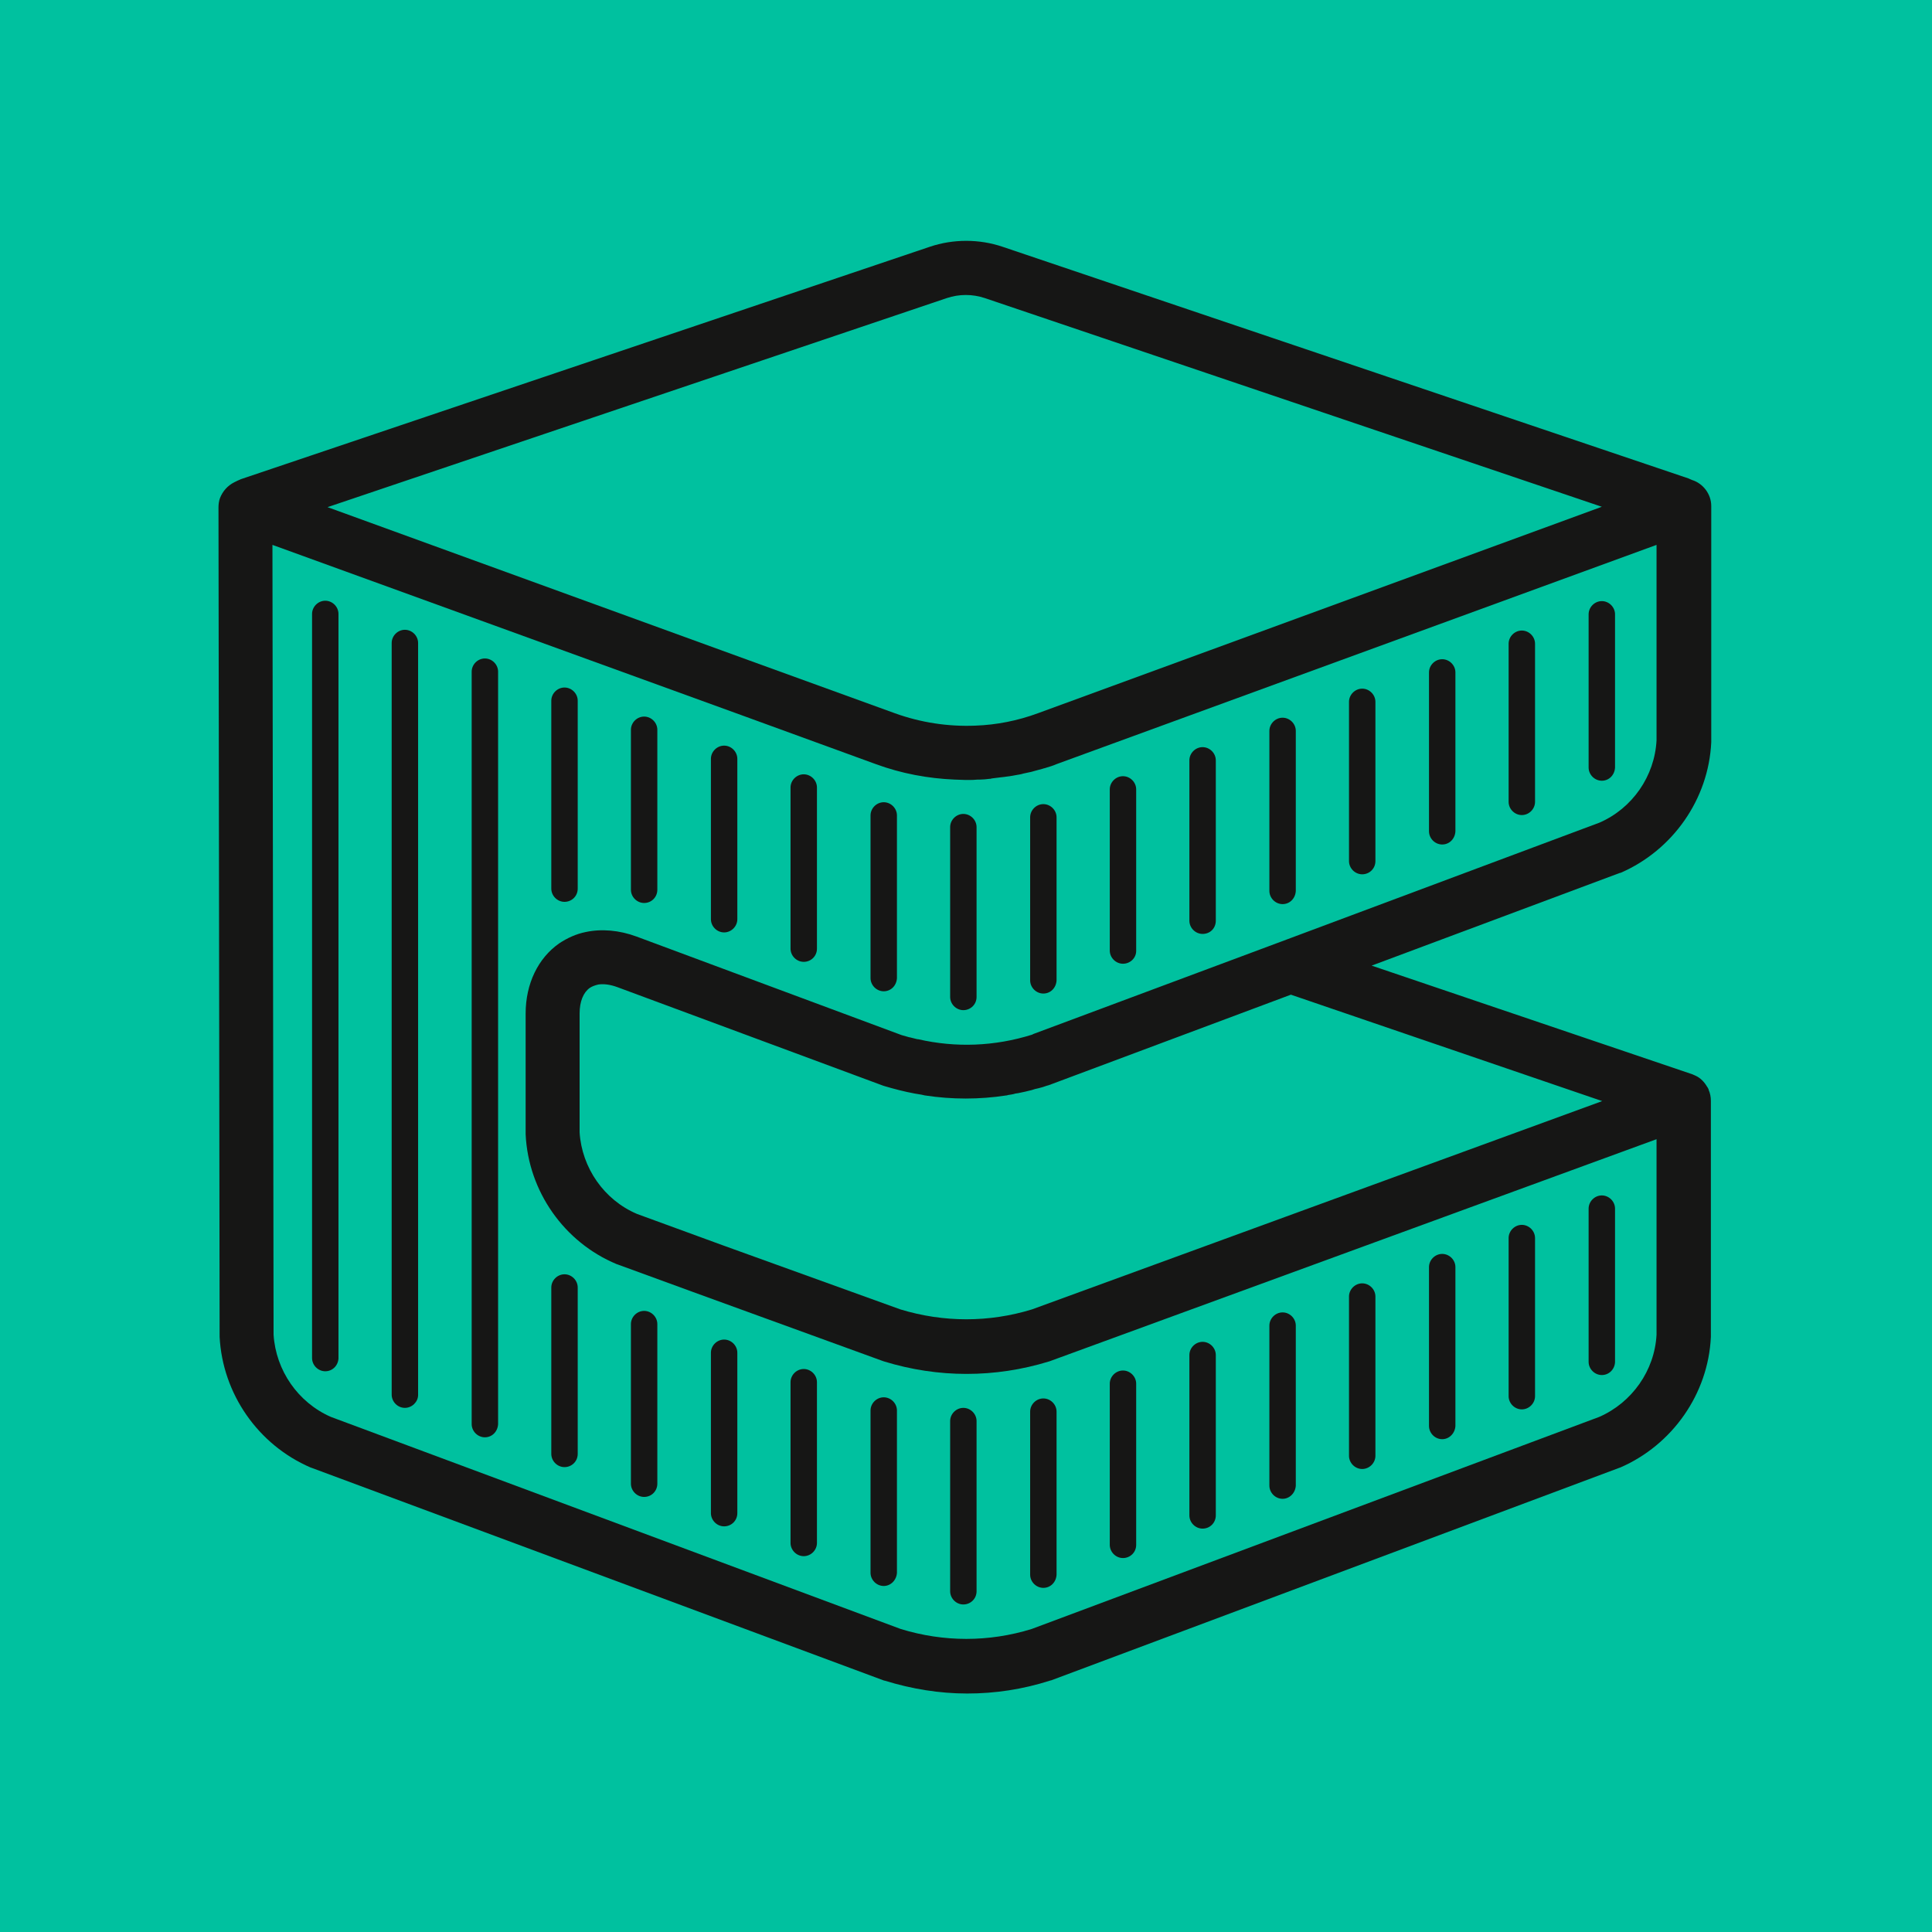
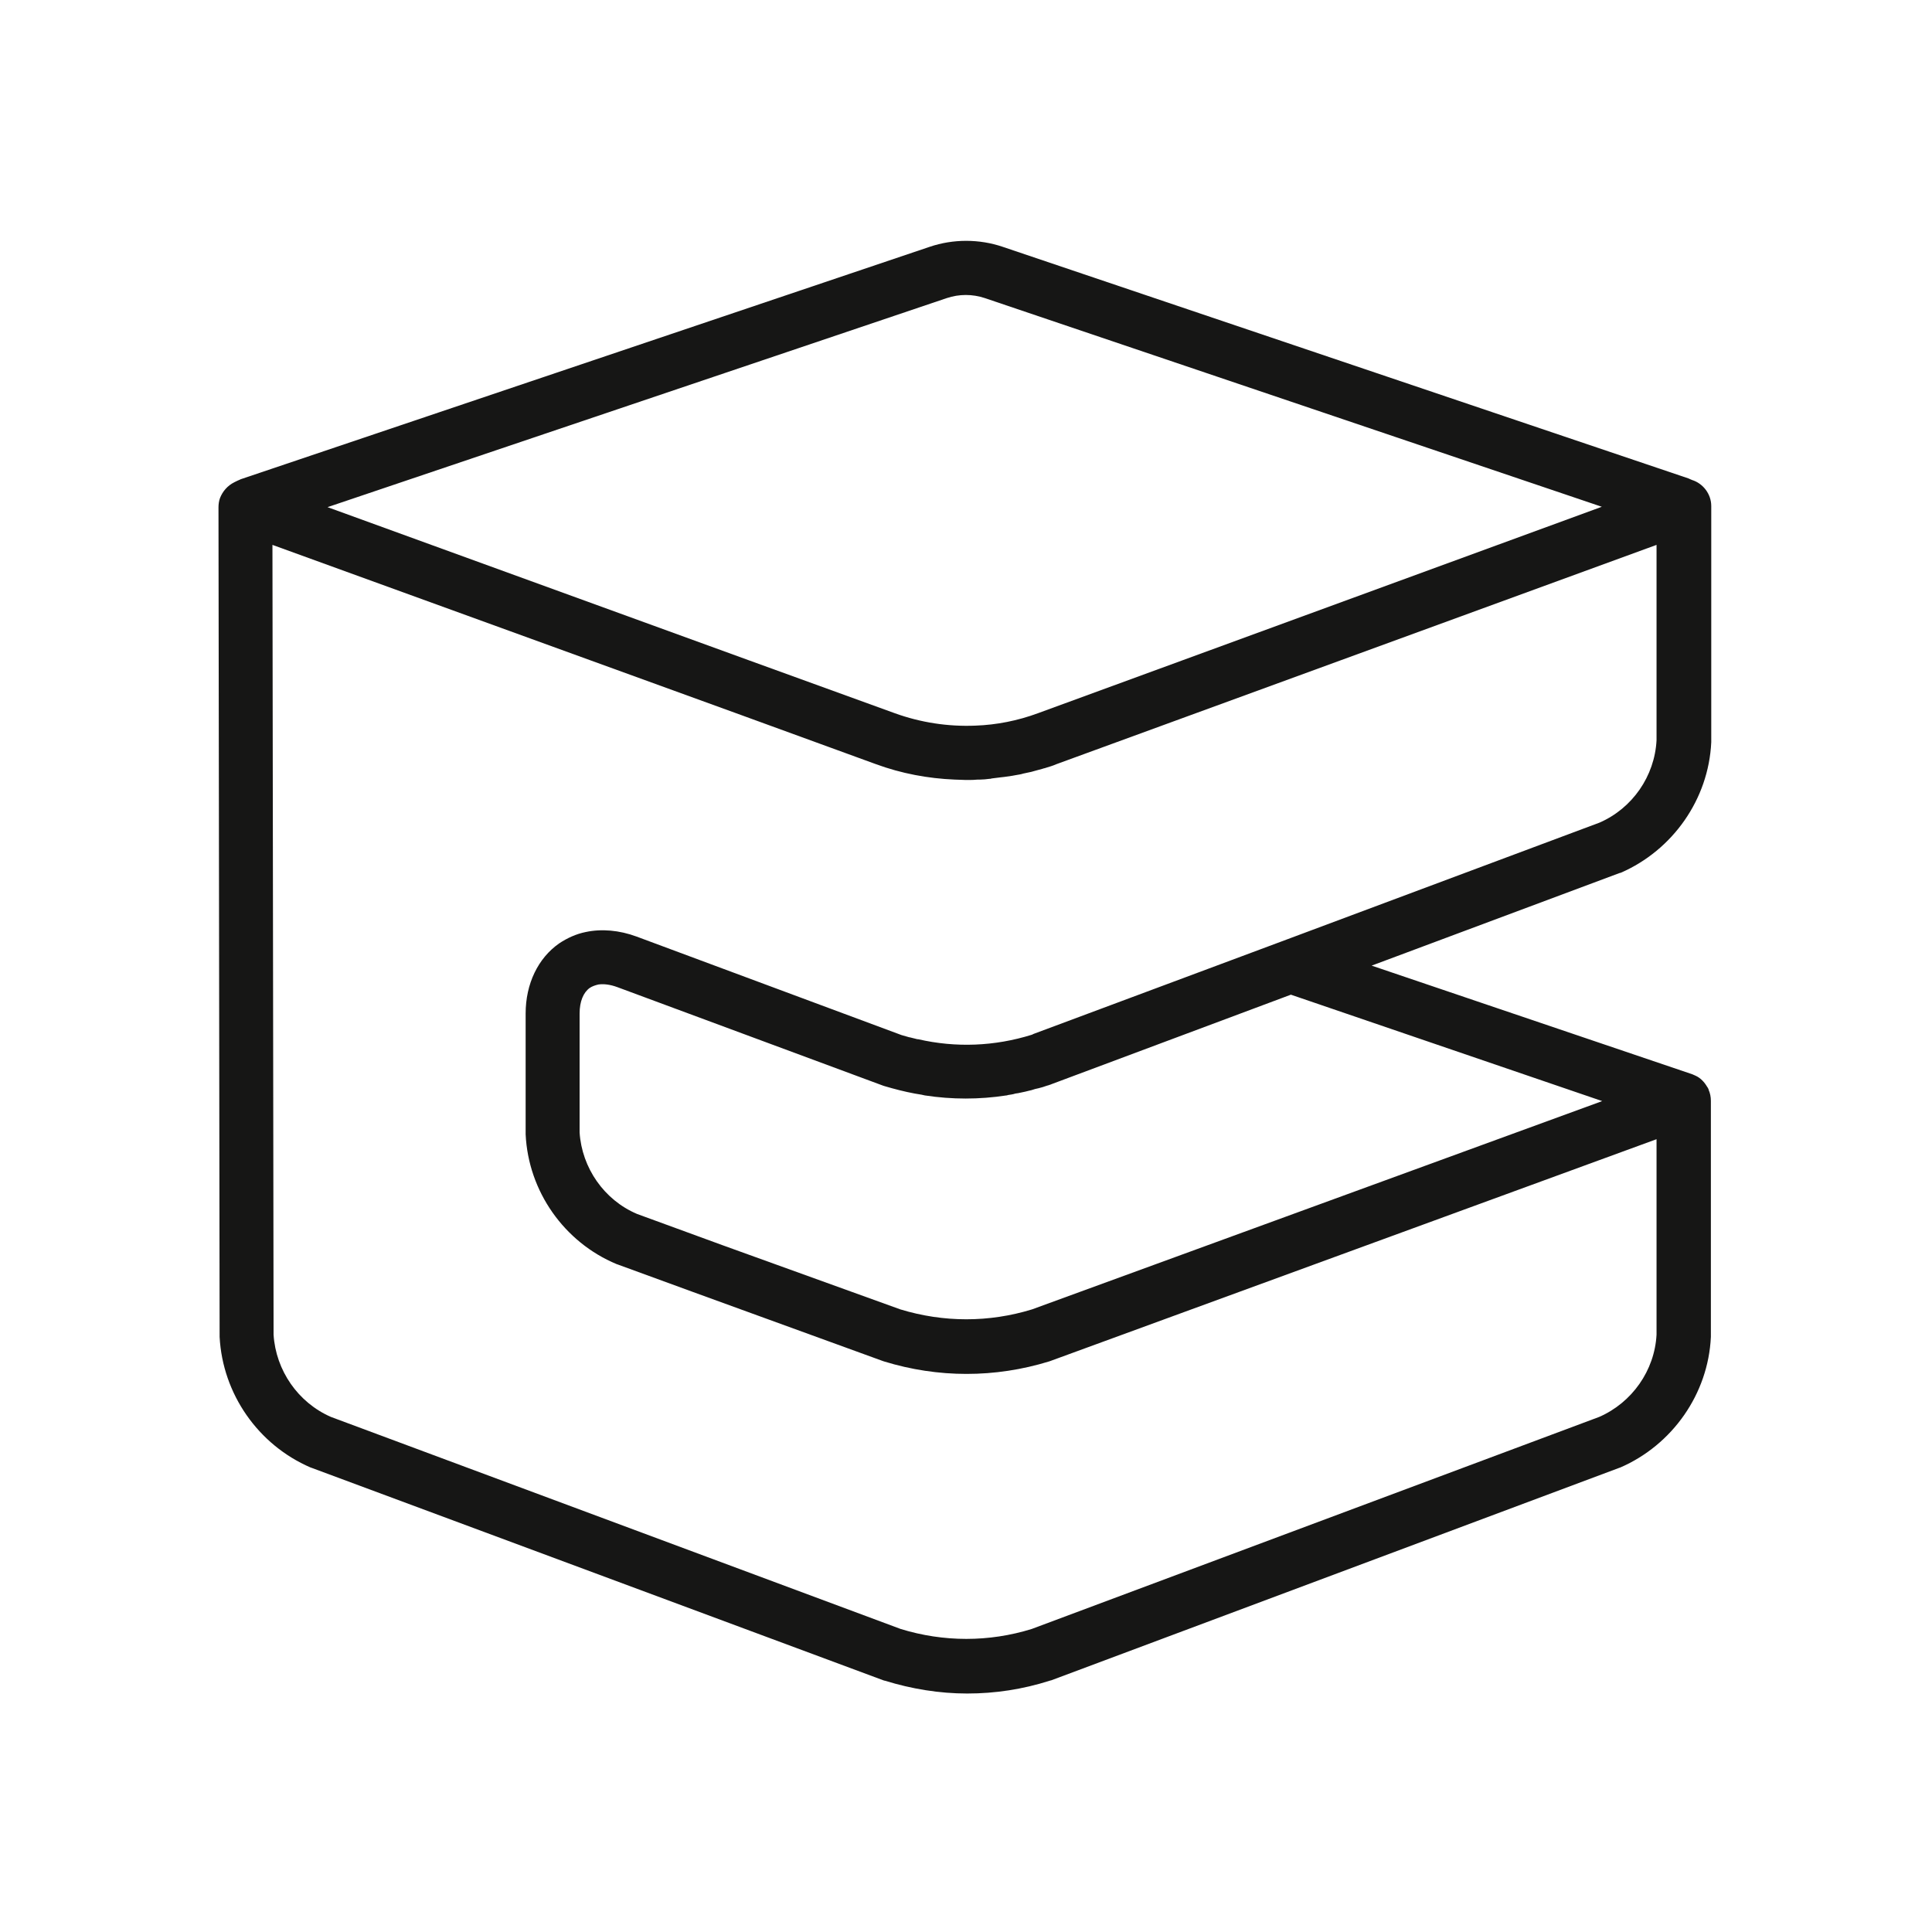
<svg xmlns="http://www.w3.org/2000/svg" viewBox="0 0 512 512">
-   <path fill="#00C19F" d="M0 0h512v512H0z" />
  <path fill="#161615" d="M429.5 231.3c13.8-6 23.3-19.5 24-34.6v-62.6c0-3.2-2.2-6-5.1-6.9-.2-.1-.5-.2-.7-.3l-.2-.1-181.8-61.4c-6.2-2.1-13.1-2.1-19.3 0L63.8 127l-.2.1c-.5.2-.9.4-1.3.6l-.2.1c-1.8.9-3.1 2.4-3.8 4.2-.3.8-.4 1.7-.4 2.5l.3 219.4v.4c.8 15.1 10.2 28.6 24.1 34.6.1 0 .2.1.3.1l151.5 56.3c.1 0 .2.1.4.1 7.1 2.2 14.5 3.4 21.8 3.4 7.4 0 14.7-1.1 21.9-3.4.1 0 .2-.1.4-.1L429.1 389c.1 0 .2-.1.3-.1 13.8-6 23.3-19.5 24-34.6v-62.6c0-1-.2-2-.6-2.9v-.1l-.1-.2c-.1-.2-.2-.4-.3-.5-.7-1.2-1.7-2.3-3-2.9-.3-.1-.6-.3-.9-.4l-85-28.8 65.6-24.5c.1 0 .2-.1.4-.1zM250.9 79c3.3-1.1 6.8-1.1 10.1 0l163.5 55.3L275.1 189c-5.4 2-11 3.1-16.6 3.3-7.2.3-14.5-.8-21.4-3.3l-38.6-14-111.7-40.6L250.9 79zm173.7 212.8L273.5 347c-11.4 3.5-23.4 3.5-34.9 0l-47.1-17-22.7-8.3c-8.7-3.7-14.6-12.2-15.2-21.6v-31.5c0-3.2 1-5.6 2.7-6.8.6-.4 1.4-.7 2.3-.9 1.4-.2 3.1 0 5 .7l70.4 26.1c.1 0 .2.1.3.1 2.7.8 5.4 1.5 8.1 2l1.8.3c.3.1.6.1.9.2 7.2 1.1 14.4 1.1 21.6 0 .1 0 .2 0 .4-.1.7-.1 1.4-.2 2-.4.2 0 .5-.1.7-.1.6-.1 1.3-.3 1.9-.4.3-.1.5-.1.8-.2.6-.1 1.2-.3 1.8-.5.3-.1.6-.1.9-.2.8-.2 1.5-.4 2.3-.7.1 0 .3-.1.4-.1l.2-.1h.1l.5-.2 63.4-23.7 82.5 28.2zm-85-42.3L273.9 274l-.4.2c-9.9 3.1-20.2 3.5-30.2 1.2h-.2c-.7-.2-1.3-.3-2-.5h-.1l-2.1-.6-70.2-26.1c-4.6-1.7-9.3-2.1-13.5-1.2-2.5.5-4.9 1.6-7 3-5.6 3.9-8.9 10.7-8.9 18.6v32c.7 15.1 10.2 28.6 24.1 34.4.1 0 .2.1.3.1l19.7 7.2 50.6 18.4c.1 0 .2.1.3.1 14.3 4.4 29.4 4.4 43.7 0 .1 0 .2-.1.3-.1L439 301.9v51.8c-.5 9.5-6.5 18-15.2 21.8l-150.4 56.2c-11.3 3.5-23.3 3.5-34.7 0l-151-56.2c-8.7-3.8-14.6-12.3-15.2-21.8l-.3-209.3 124.5 45.2 35.4 12.9c6.8 2.5 13.8 3.8 20.9 4.1 1 0 2 .1 2.9.1h.6c.9 0 1.7 0 2.6-.1h.6c.8 0 1.7-.1 2.5-.2.2 0 .4 0 .6-.1l2.4-.3c.3 0 .6-.1.9-.1l2.1-.3c.4-.1.7-.1 1.1-.2.6-.1 1.3-.2 1.9-.4.5-.1.9-.2 1.4-.3.5-.1 1-.2 1.6-.4.7-.2 1.5-.4 2.2-.6.2-.1.5-.1.7-.2 1-.3 2-.6 2.9-1l159-58.1v51.8c-.5 9.5-6.4 18-15.1 21.8l-84.3 31.5z" />
-   <path fill="#161615" d="M255.3 425.2c-1.9 0-3.5-1.6-3.5-3.5v-45.1c0-1.9 1.6-3.5 3.5-3.5s3.5 1.6 3.5 3.5v45.1c0 2-1.6 3.5-3.5 3.5zm21.2-4.4c-1.9 0-3.5-1.6-3.5-3.5v-43.2c0-1.9 1.6-3.5 3.5-3.5s3.5 1.6 3.5 3.5v43.2c-.1 2-1.6 3.5-3.5 3.5zm-42.3-.5c-1.9 0-3.5-1.6-3.5-3.5v-43c0-1.9 1.6-3.5 3.5-3.5s3.5 1.6 3.5 3.5v43c-.1 1.9-1.6 3.5-3.5 3.5zm63.4-7.4c-1.9 0-3.5-1.6-3.5-3.5v-42.7c0-1.9 1.6-3.5 3.5-3.5s3.5 1.6 3.5 3.5v42.7c0 2-1.6 3.5-3.5 3.5zm-84.6-.5c-1.9 0-3.5-1.6-3.5-3.5v-42.6c0-1.9 1.6-3.5 3.5-3.5s3.5 1.6 3.5 3.5v42.6c0 1.9-1.6 3.5-3.5 3.5zm105.7-7.3c-1.9 0-3.5-1.6-3.5-3.5v-42.5c0-1.9 1.6-3.5 3.5-3.5s3.5 1.6 3.5 3.5v42.5c0 1.9-1.5 3.5-3.5 3.5zm-126.8-.6c-1.9 0-3.5-1.6-3.5-3.5v-42.5c0-1.9 1.6-3.5 3.5-3.5s3.5 1.6 3.5 3.5V401c0 2-1.6 3.5-3.5 3.5zm148-7.3c-1.9 0-3.5-1.6-3.5-3.5v-42.4c0-1.9 1.6-3.5 3.5-3.5s3.5 1.6 3.5 3.5v42.4c-.1 1.9-1.6 3.5-3.5 3.5zm-169.2-.5c-1.9 0-3.5-1.6-3.5-3.5v-42.3c0-1.9 1.6-3.5 3.5-3.5s3.5 1.6 3.5 3.5v42.3c0 1.9-1.5 3.5-3.5 3.5zm190.3-7.4c-1.9 0-3.5-1.6-3.5-3.5v-42.2c0-1.9 1.6-3.5 3.5-3.5s3.5 1.6 3.5 3.5v42.2c0 1.9-1.6 3.5-3.5 3.5zm-211.4-.5c-1.9 0-3.5-1.6-3.5-3.5v-44.1c0-1.9 1.6-3.5 3.5-3.5s3.5 1.6 3.5 3.5v44.1c0 2-1.6 3.5-3.5 3.5zm232.6-7.4c-1.9 0-3.5-1.6-3.5-3.5v-42.1c0-1.9 1.6-3.5 3.5-3.5s3.5 1.6 3.5 3.5v42.1c-.1 1.9-1.6 3.5-3.5 3.5zm-253.7-.5c-1.9 0-3.5-1.6-3.5-3.5V178c0-1.9 1.6-3.5 3.5-3.5s3.5 1.6 3.5 3.5v199.4c-.1 2-1.6 3.5-3.5 3.5zm274.8-7.4c-1.9 0-3.5-1.6-3.5-3.5v-41.9c0-1.9 1.6-3.5 3.5-3.5s3.5 1.6 3.5 3.5V370c0 1.9-1.6 3.5-3.5 3.5zm-296-.4c-1.9 0-3.5-1.6-3.5-3.5V170.4c0-1.9 1.6-3.5 3.5-3.5s3.5 1.6 3.5 3.5v199.3c0 1.8-1.6 3.4-3.5 3.4zm317.2-8.7c-1.9 0-3.5-1.6-3.5-3.5v-40.6c0-1.9 1.6-3.5 3.5-3.5s3.5 1.6 3.5 3.5V361c-.1 1.9-1.6 3.4-3.5 3.4zm-338.3-1c-1.9 0-3.5-1.6-3.5-3.5V162.7c0-1.9 1.6-3.5 3.5-3.5s3.5 1.6 3.5 3.5V360c-.1 1.9-1.6 3.4-3.5 3.4zm169.1-95.7c-1.9 0-3.5-1.6-3.5-3.5v-45c0-1.9 1.6-3.5 3.5-3.5s3.5 1.6 3.5 3.5v45c0 2-1.6 3.5-3.5 3.5zm21.2-4.4c-1.9 0-3.5-1.6-3.5-3.5v-43.2c0-1.9 1.6-3.5 3.5-3.5s3.5 1.6 3.5 3.5v43.2c-.1 2-1.6 3.5-3.5 3.5zm-42.3-.6c-1.9 0-3.5-1.6-3.5-3.5v-43.1c0-1.9 1.6-3.5 3.5-3.5s3.5 1.6 3.5 3.5v43.1c-.1 2-1.6 3.5-3.5 3.5zm63.4-7.3c-1.9 0-3.5-1.6-3.5-3.5v-42.7c0-1.9 1.6-3.5 3.5-3.5s3.5 1.6 3.5 3.5V252c0 1.9-1.6 3.4-3.5 3.4zm-84.6-.5c-1.9 0-3.5-1.6-3.5-3.5v-42.7c0-1.9 1.6-3.5 3.5-3.5s3.5 1.6 3.5 3.5v42.7c0 2-1.6 3.5-3.5 3.5zm105.7-7.4c-1.9 0-3.5-1.6-3.5-3.5v-42.5c0-1.9 1.6-3.5 3.5-3.5s3.5 1.6 3.5 3.5V244c0 2-1.5 3.5-3.5 3.5zm-126.8-.4c-1.9 0-3.5-1.6-3.5-3.5v-42.5c0-1.9 1.6-3.5 3.5-3.5s3.5 1.6 3.5 3.5v42.5c0 1.9-1.6 3.5-3.5 3.5zm148-7.5c-1.9 0-3.5-1.6-3.5-3.5v-42.4c0-1.9 1.6-3.5 3.5-3.5s3.5 1.6 3.5 3.5v42.4c-.1 2-1.6 3.5-3.5 3.5zm-169.2-.3c-1.9 0-3.5-1.6-3.5-3.5v-42.4c0-1.9 1.6-3.5 3.5-3.5s3.5 1.6 3.5 3.5v42.4c0 1.9-1.5 3.5-3.5 3.5zm-21.1-.3c-1.9 0-3.5-1.6-3.5-3.5v-49.8c0-1.9 1.6-3.5 3.5-3.5s3.5 1.6 3.5 3.5v49.8c0 2-1.6 3.5-3.5 3.5zm211.4-7.3c-1.9 0-3.5-1.6-3.5-3.5V186c0-1.9 1.6-3.5 3.5-3.5s3.5 1.6 3.5 3.5v42.2c0 2-1.6 3.5-3.5 3.5zm21.2-7.9c-1.9 0-3.5-1.6-3.5-3.5v-42.1c0-1.9 1.6-3.5 3.5-3.5s3.5 1.6 3.5 3.5v42.1c-.1 2-1.6 3.5-3.5 3.5zm21.1-7.8c-1.9 0-3.5-1.6-3.5-3.5v-41.9c0-1.9 1.6-3.5 3.5-3.5s3.5 1.6 3.5 3.5v41.9c0 1.9-1.6 3.5-3.5 3.5zm21.2-9.1c-1.9 0-3.5-1.6-3.5-3.5v-40.6c0-1.9 1.6-3.5 3.5-3.5s3.5 1.6 3.5 3.5v40.6c-.1 2-1.6 3.5-3.5 3.5z" />
</svg>